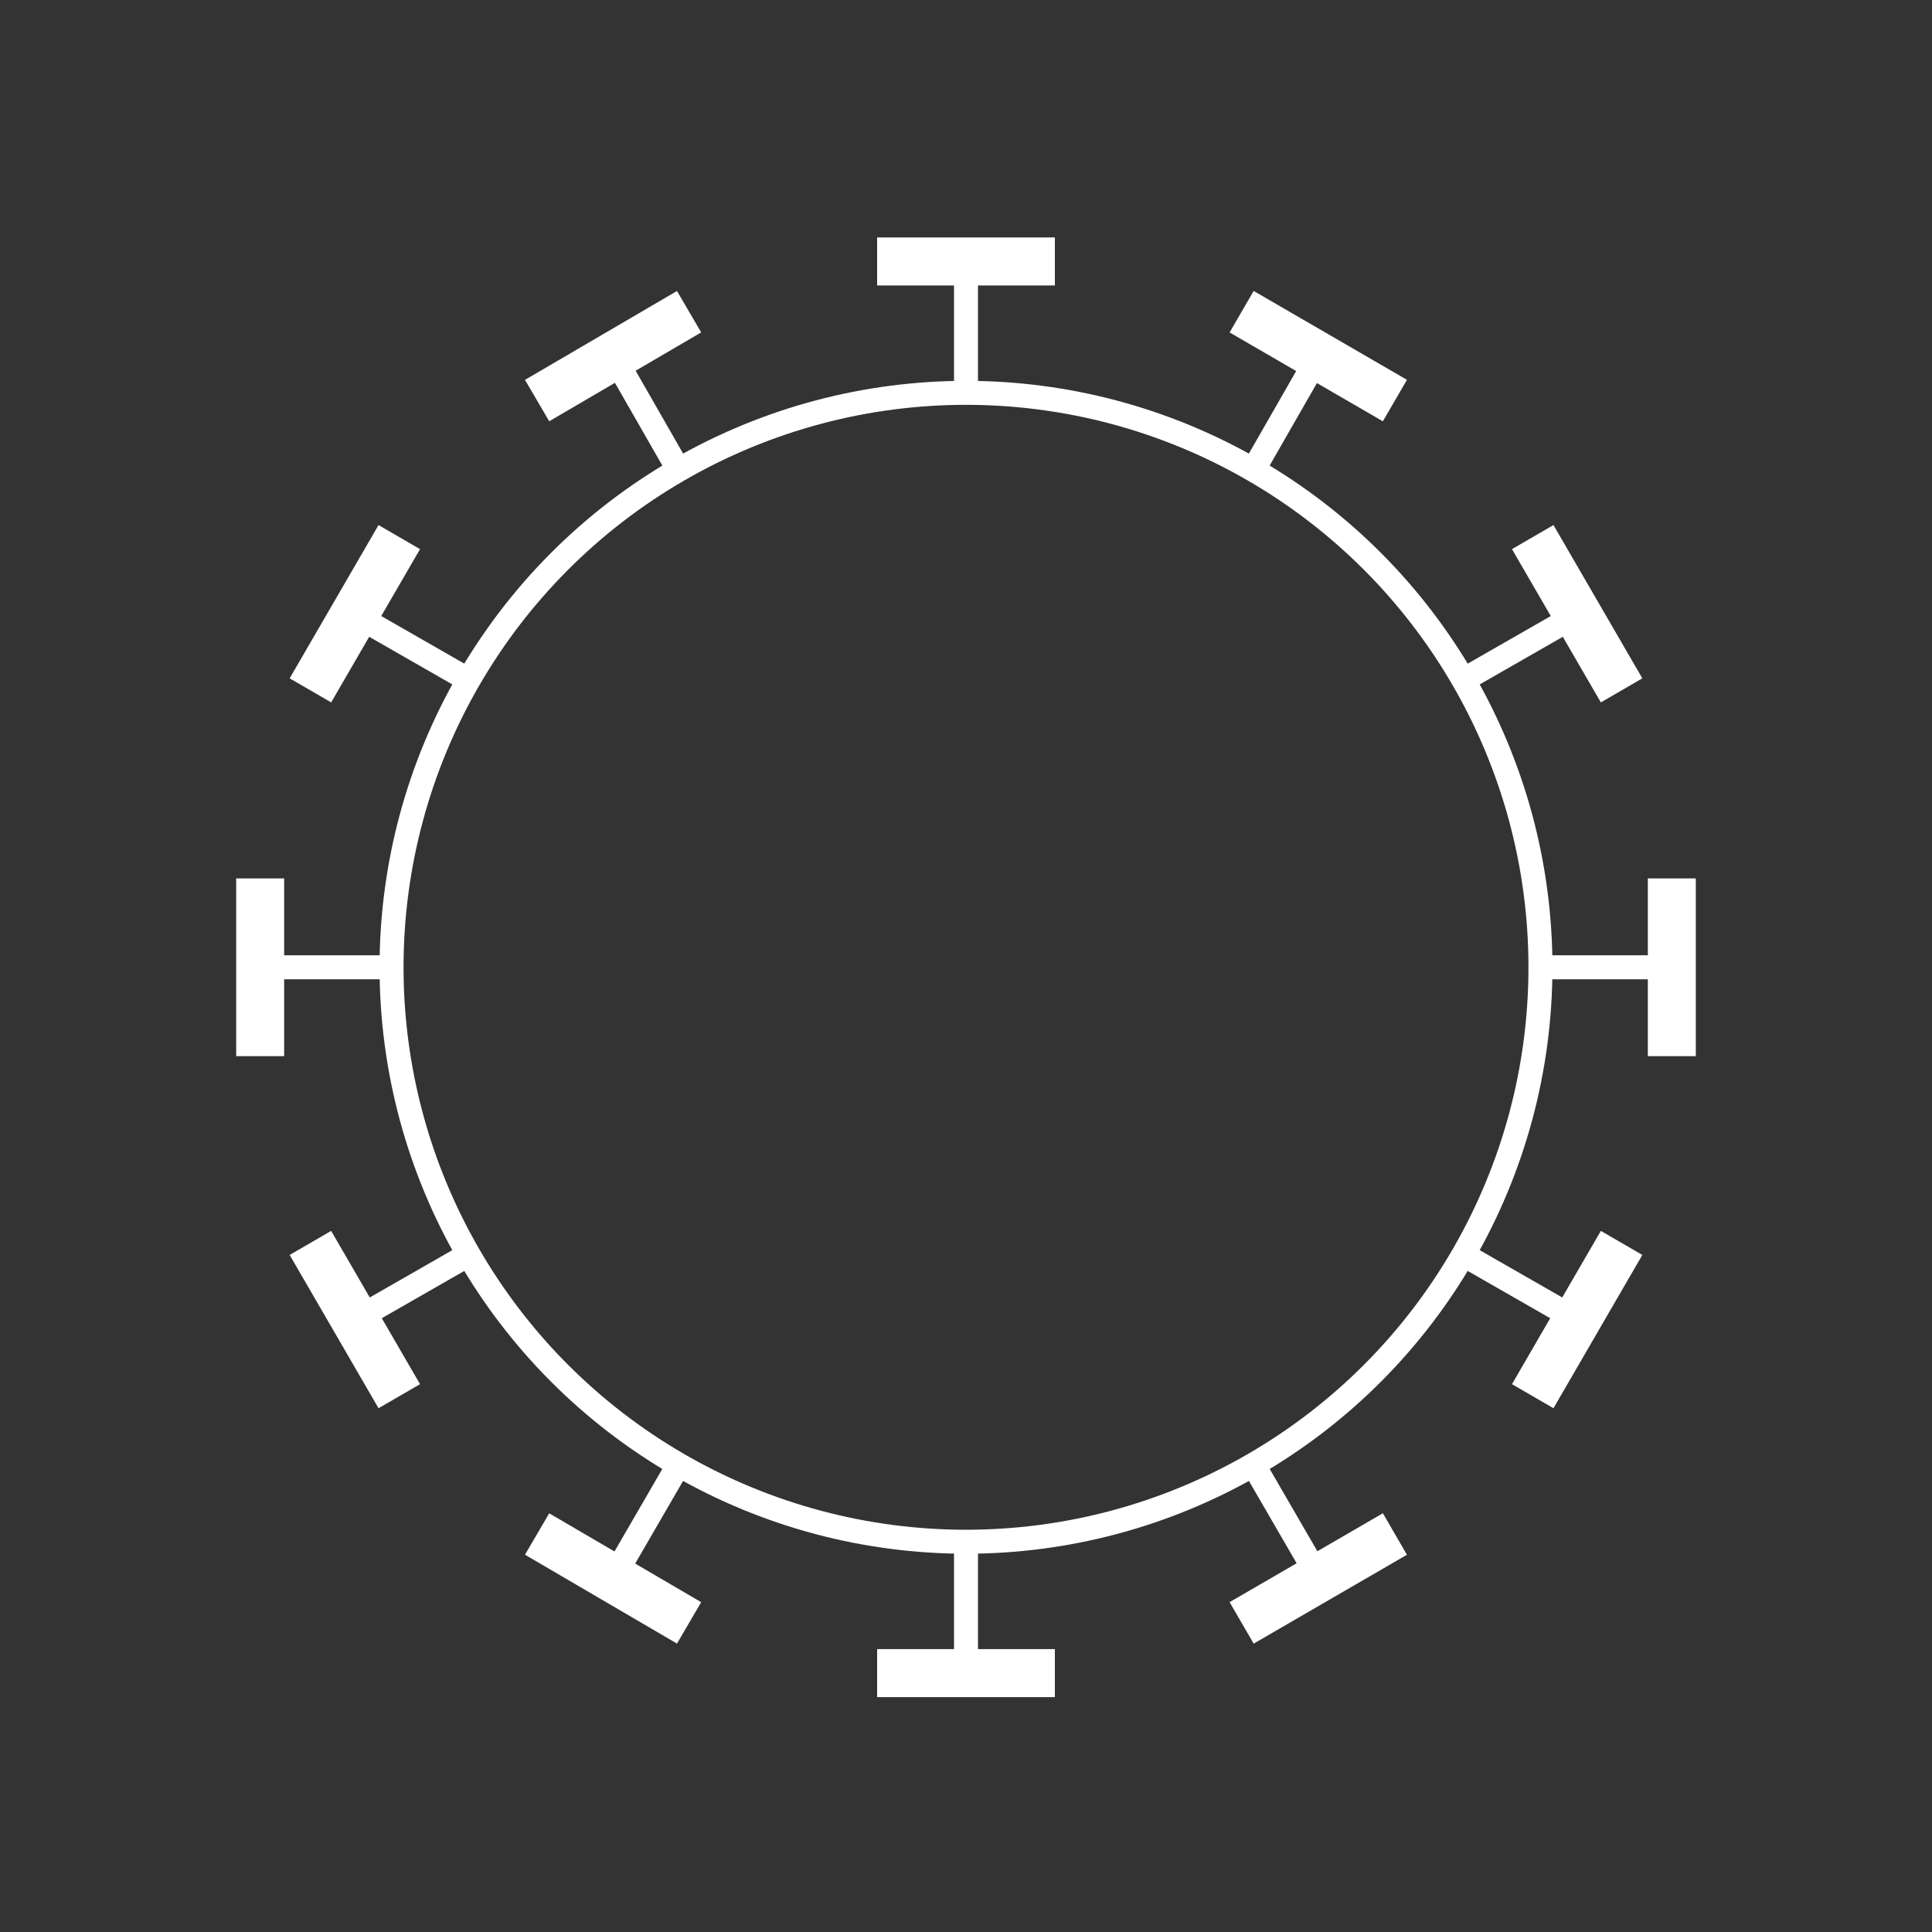
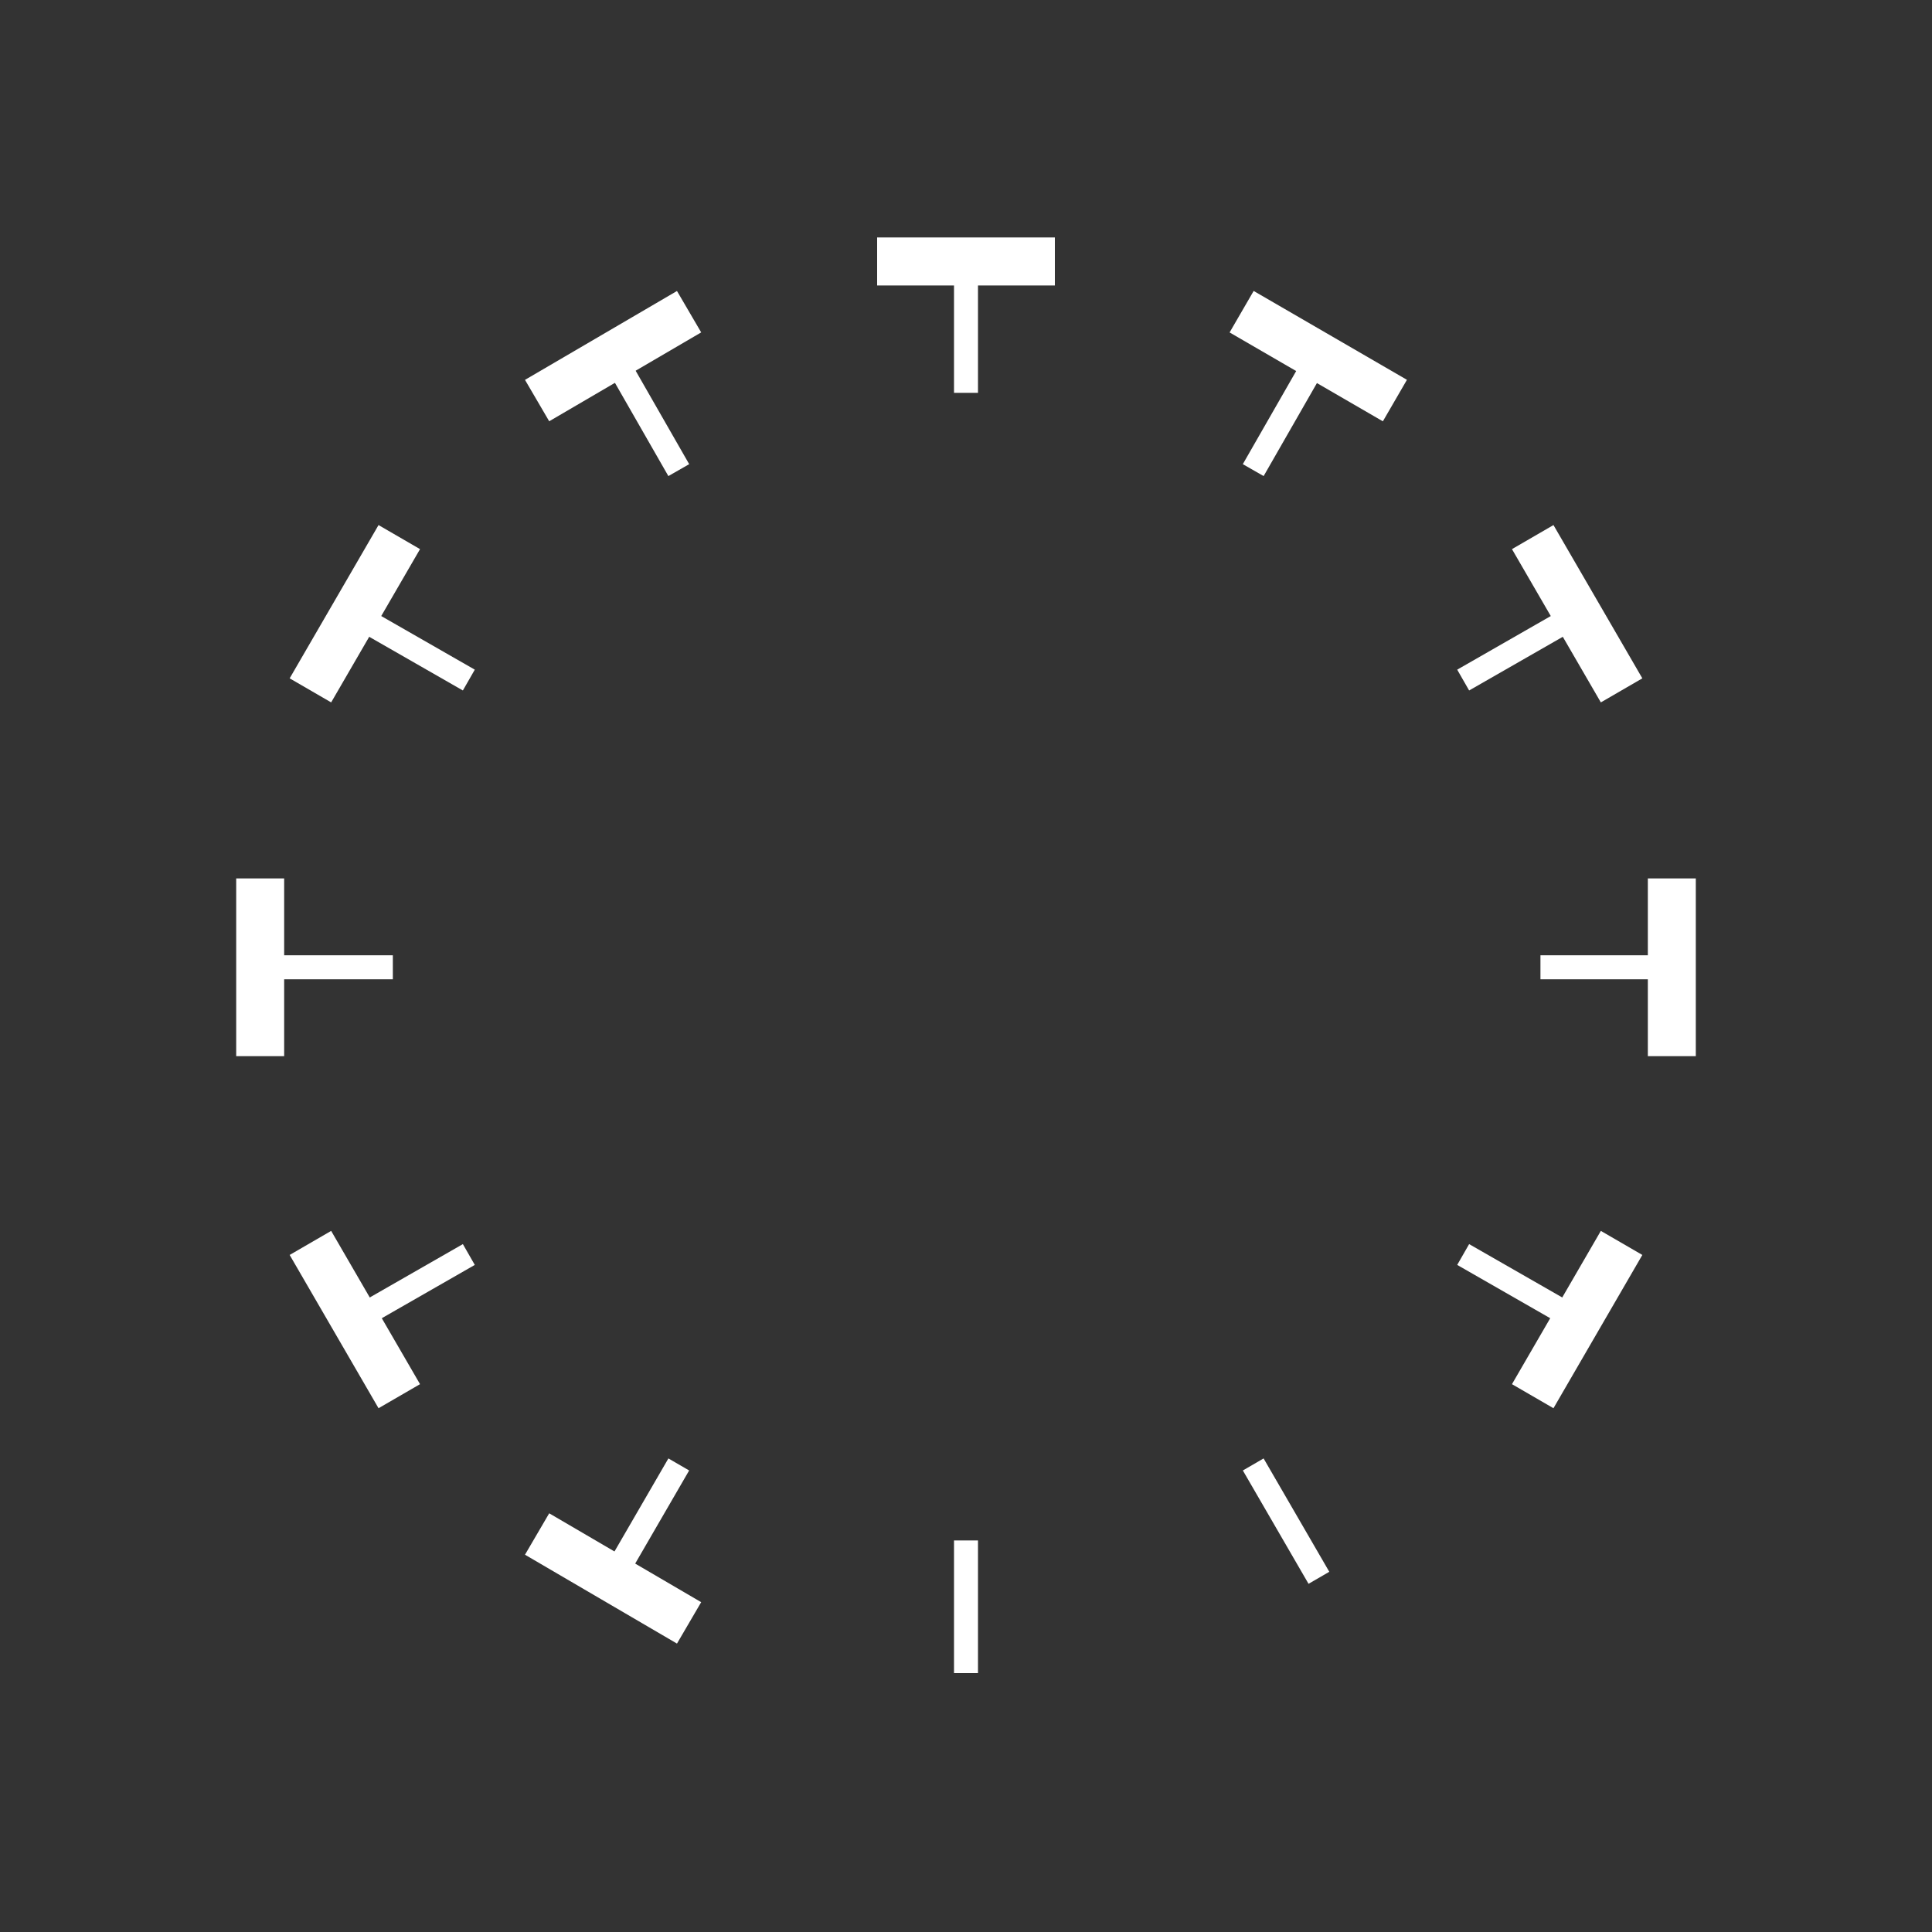
<svg xmlns="http://www.w3.org/2000/svg" version="1.1" id="レイヤー_1" x="0px" y="0px" viewBox="0 0 150 150" style="enable-background:new 0 0 150 150;" xml:space="preserve">
  <rect x="0" y="0" width="150" height="150" fill="#333333" stroke="none" />
  <style type="text/css">
	.st0{fill:none;stroke:#FFFFFF;stroke-width:1.862;stroke-linecap:round;stroke-linejoin:round;}
	.st1{fill:none;stroke:#FFFFFF;stroke-width:1.862;stroke-linejoin:round;}
	.st2{fill:none;stroke:#FFFFFF;stroke-width:3.724;stroke-linejoin:round;}
</style>
  <g id="レイヤー_1_00000055706338940221371990000003349375655947969706_">
</g>
  <g id="レイヤー_2_00000093159360843002185470000007157280106150691459_">
-     <circle class="st0" cx="75" cy="75.1" r="44.6" />
    <line class="st1" x1="75" y1="30.5" x2="75" y2="20.3" />
    <line class="st2" x1="68.1" y1="20.3" x2="81.9" y2="20.3" />
    <line class="st1" x1="75" y1="119.6" x2="75" y2="129.9" />
-     <line class="st2" x1="81.9" y1="129.9" x2="68.1" y2="129.9" />
    <line class="st1" x1="52.7" y1="36.5" x2="47.6" y2="27.6" />
    <line class="st2" x1="41.7" y1="31.1" x2="53.5" y2="24.2" />
    <line class="st1" x1="97.3" y1="113.7" x2="102.4" y2="122.5" />
-     <line class="st2" x1="108.3" y1="119.1" x2="96.4" y2="126" />
    <line class="st1" x1="36.4" y1="52.8" x2="27.5" y2="47.7" />
    <line class="st2" x1="24.1" y1="53.6" x2="31" y2="41.7" />
    <line class="st1" x1="113.6" y1="97.4" x2="122.5" y2="102.5" />
    <line class="st2" x1="125.9" y1="96.5" x2="119" y2="108.4" />
    <line class="st1" x1="30.5" y1="75.1" x2="20.2" y2="75.1" />
    <line class="st2" x1="20.2" y1="82" x2="20.2" y2="68.2" />
    <line class="st1" x1="119.6" y1="75.1" x2="129.8" y2="75.1" />
    <line class="st2" x1="129.8" y1="68.2" x2="129.8" y2="82" />
    <line class="st1" x1="36.4" y1="97.4" x2="27.5" y2="102.5" />
    <line class="st2" x1="31" y1="108.4" x2="24.1" y2="96.5" />
    <line class="st1" x1="113.6" y1="52.8" x2="122.5" y2="47.7" />
    <line class="st2" x1="119" y1="41.7" x2="125.9" y2="53.6" />
    <line class="st1" x1="52.7" y1="113.7" x2="47.6" y2="122.5" />
    <line class="st2" x1="53.5" y1="126" x2="41.7" y2="119.1" />
    <line class="st1" x1="97.3" y1="36.5" x2="102.4" y2="27.6" />
    <line class="st2" x1="96.4" y1="24.2" x2="108.3" y2="31.1" />
  </g>
</svg>